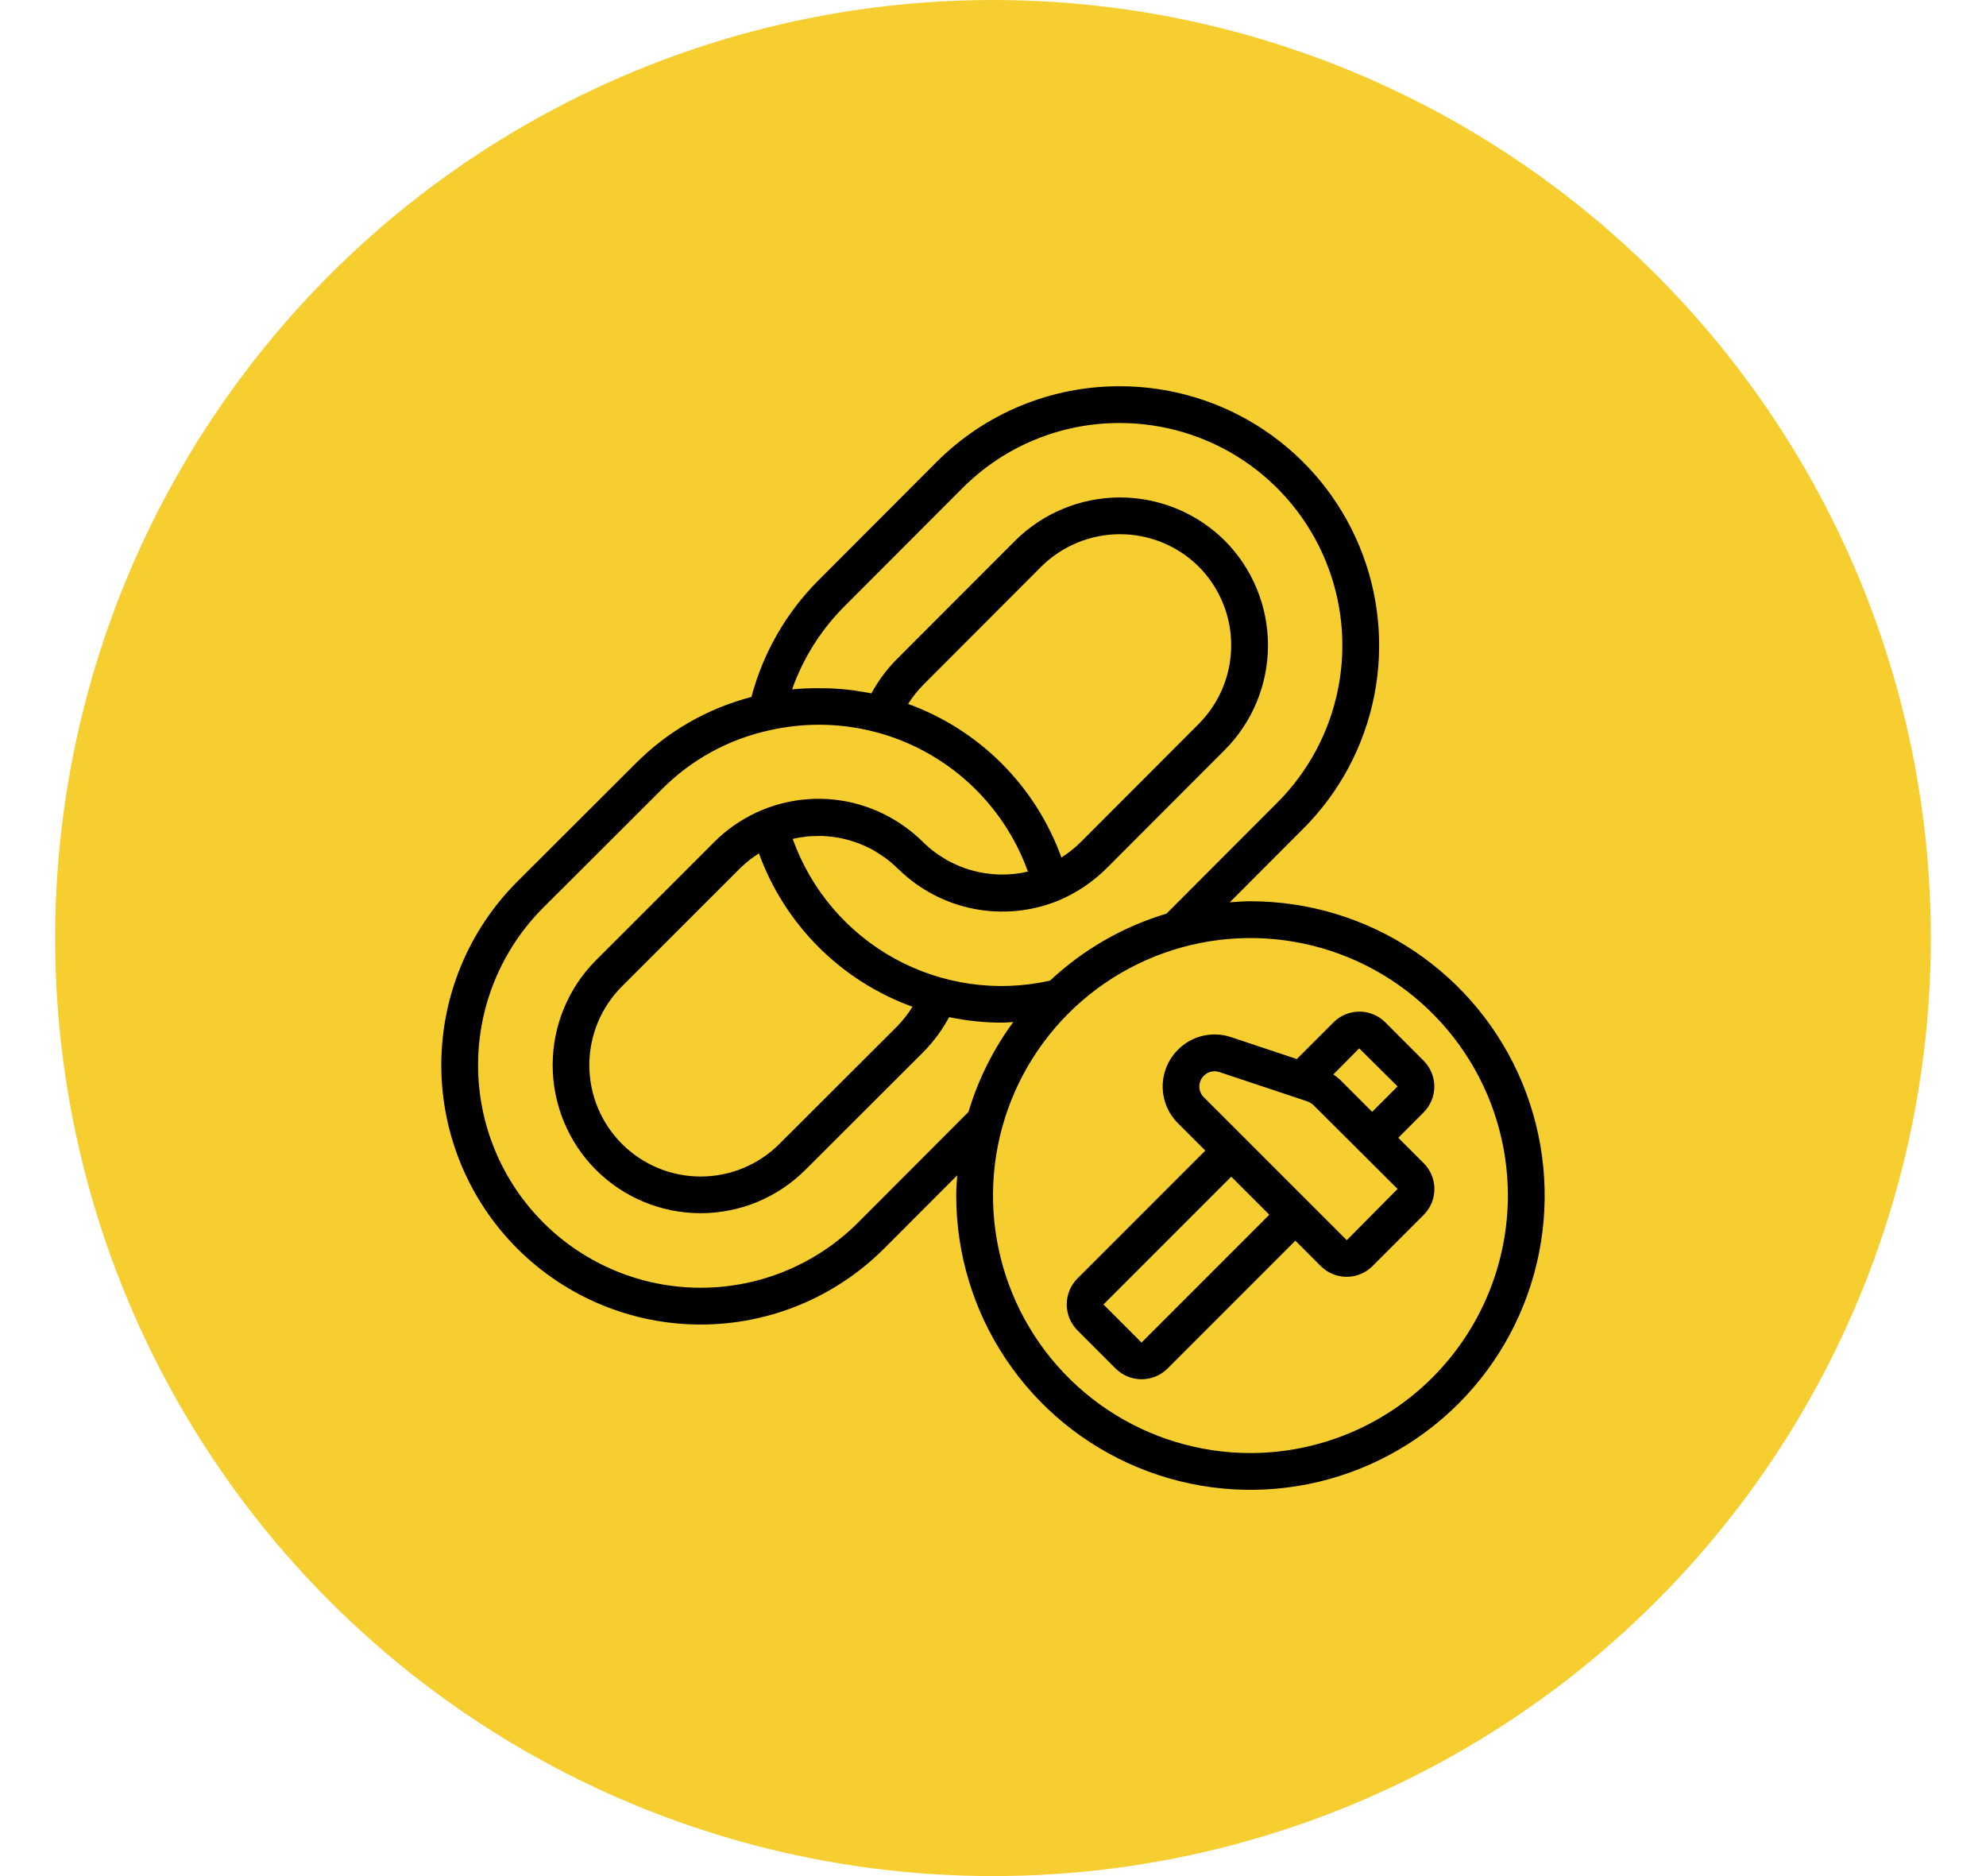
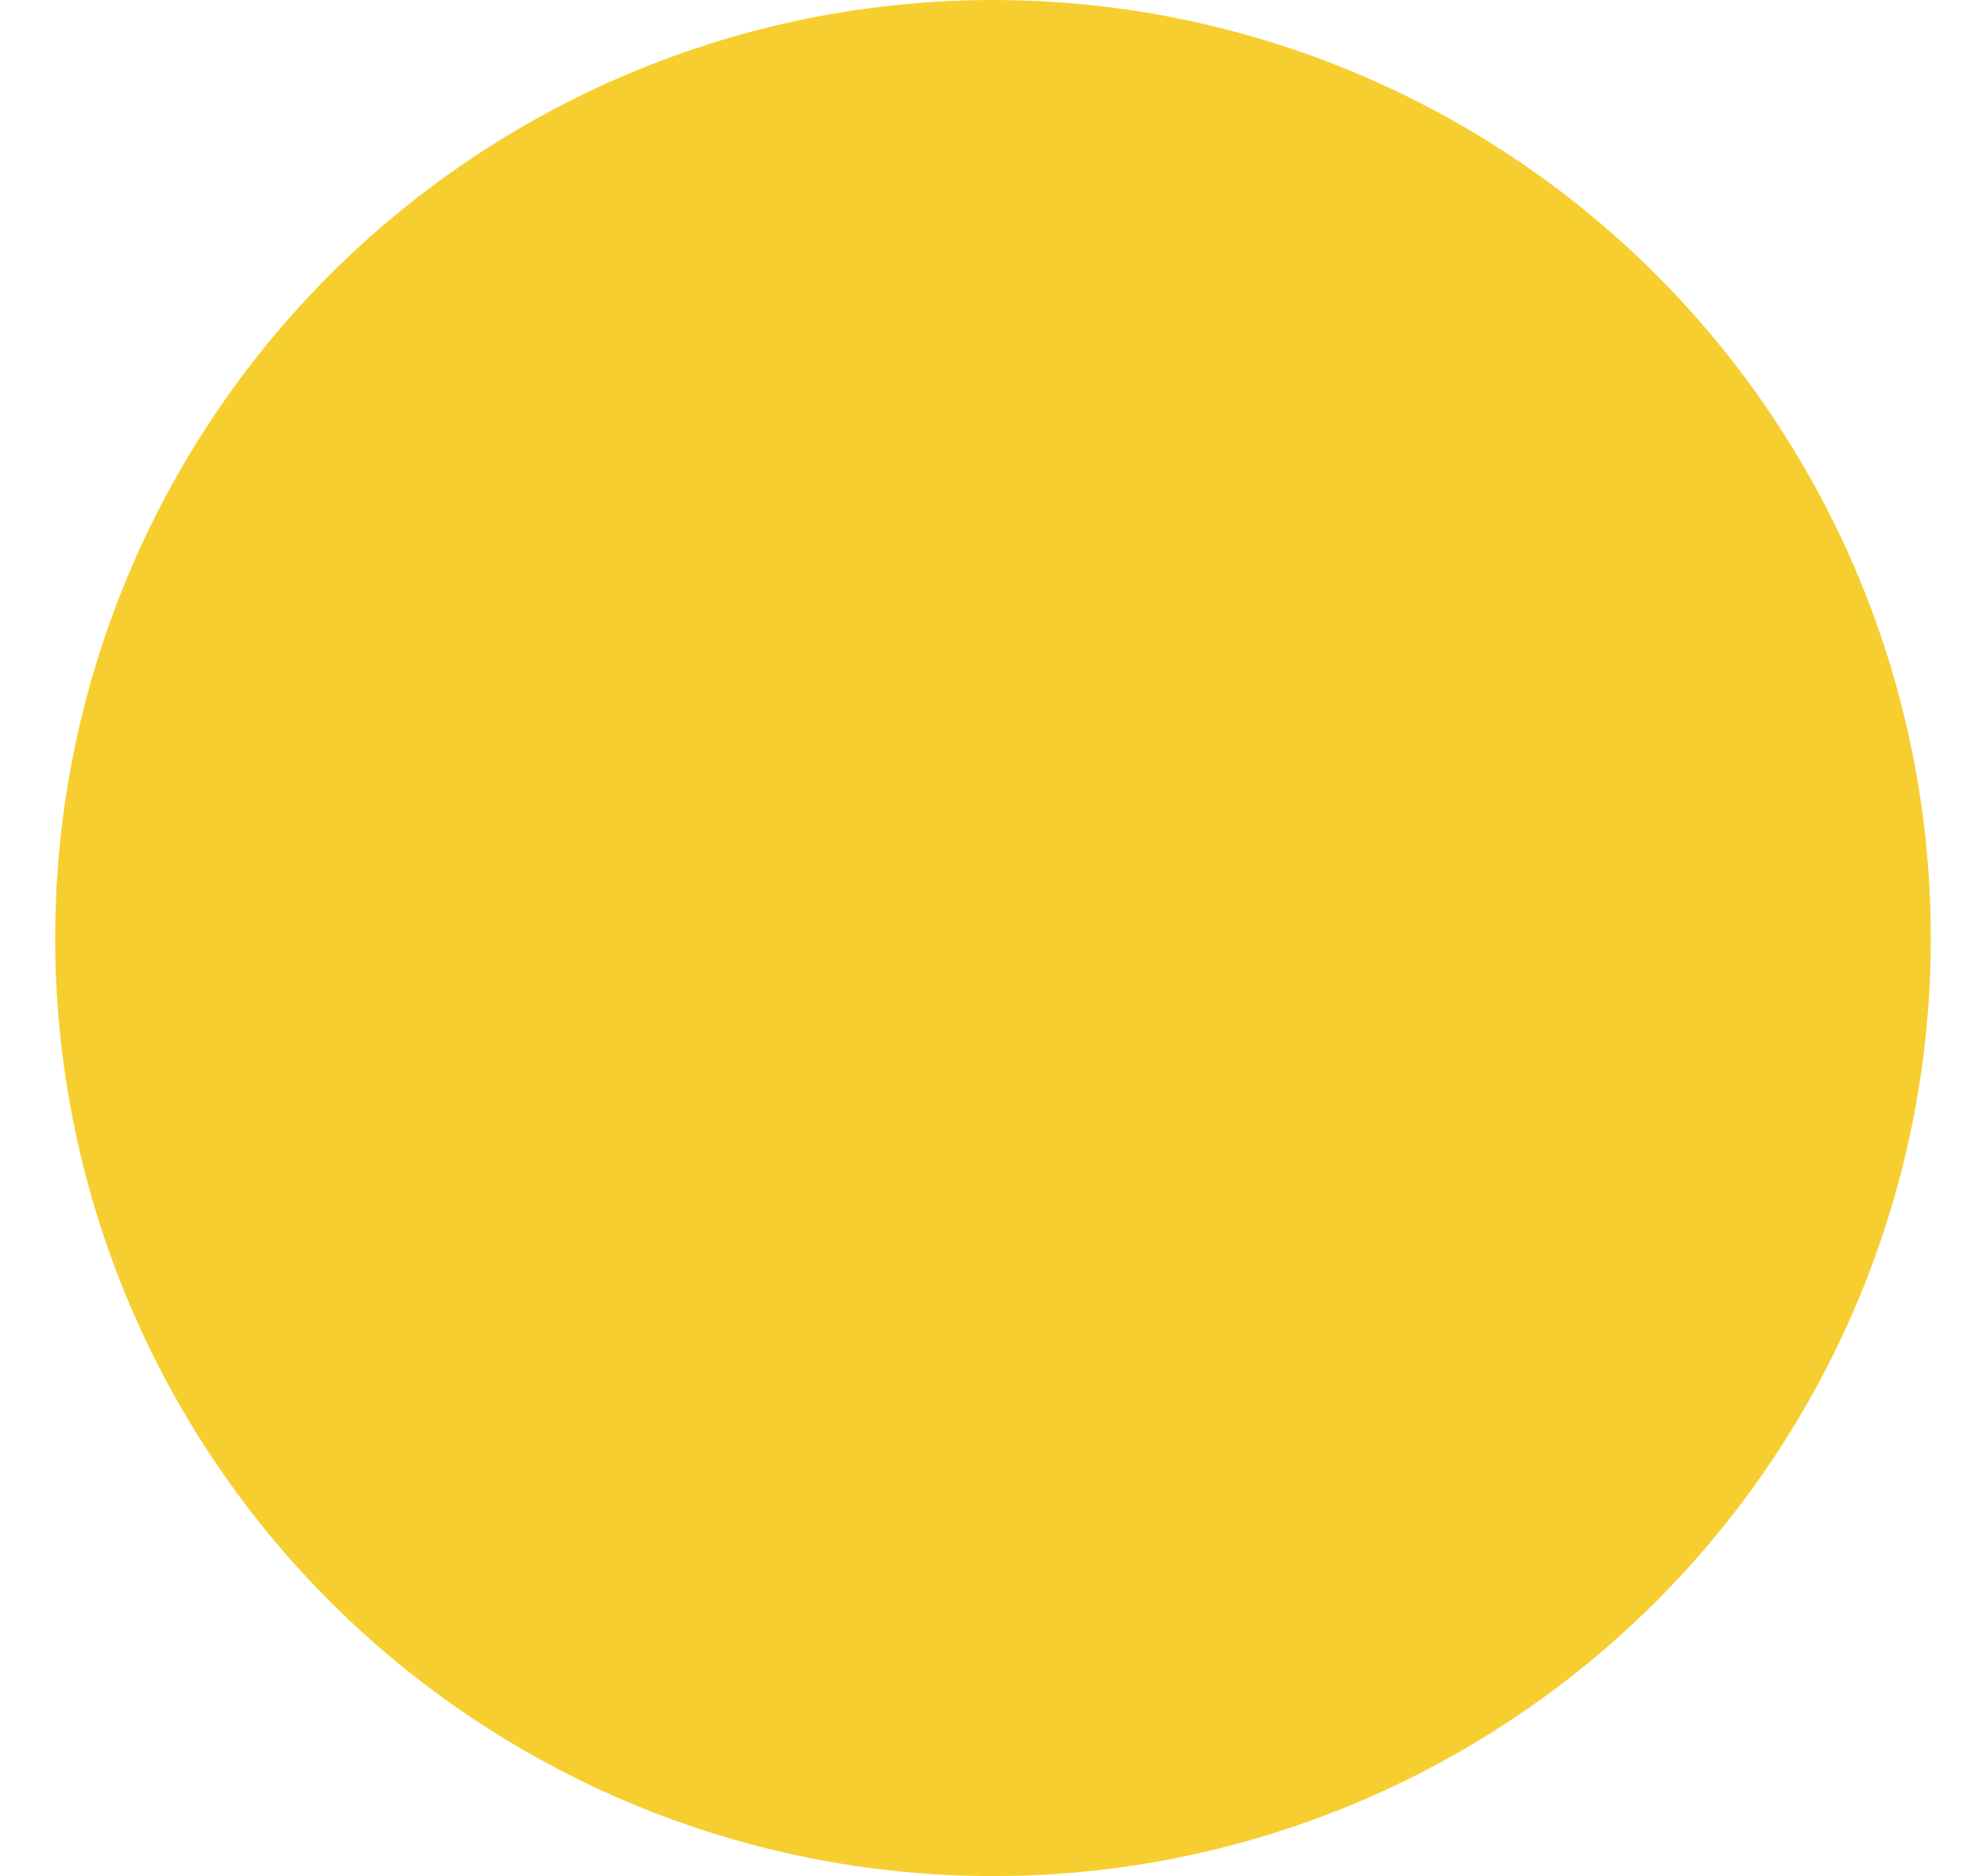
<svg xmlns="http://www.w3.org/2000/svg" width="108" height="102" viewBox="0 0 108 102" fill="none">
  <circle cx="54" cy="51" r="51" fill="#F7CE30" />
  <g clip-path="url(#clip0_1851_192)">
    <path d="M68 49C67.621 49 67.249 49.031 66.876 49.057L70.876 45.051C72.846 43.08 74.187 40.568 74.73 37.834C75.272 35.1 74.992 32.267 73.924 29.692C72.856 27.118 71.049 24.918 68.731 23.371C66.412 21.823 63.687 20.998 60.9 21H60.89C59.038 20.995 57.203 21.358 55.491 22.067C53.78 22.775 52.226 23.817 50.92 25.13L44.51 31.549C42.756 33.305 41.497 35.493 40.863 37.893C38.465 38.516 36.281 39.774 34.539 41.536L28.115 47.947C25.473 50.596 23.992 54.187 23.998 57.928C24.004 61.669 25.495 65.255 28.145 67.897C30.794 70.538 34.384 72.019 38.125 72.013C41.867 72.008 45.452 70.516 48.094 67.867L52.056 63.9C52.031 64.265 52 64.629 52 65C52 68.165 52.938 71.258 54.697 73.889C56.455 76.52 58.953 78.571 61.877 79.782C64.801 80.993 68.018 81.31 71.121 80.693C74.225 80.075 77.076 78.551 79.314 76.314C81.551 74.076 83.075 71.225 83.693 68.121C84.31 65.018 83.993 61.801 82.782 58.877C81.571 55.953 79.52 53.455 76.889 51.697C74.258 49.938 71.165 49 68 49ZM45.924 32.963L52.335 26.543C53.456 25.416 54.789 24.523 56.258 23.914C57.726 23.306 59.3 22.995 60.89 23H60.9C63.291 22.999 65.63 23.707 67.619 25.034C69.608 26.362 71.159 28.249 72.075 30.458C72.992 32.667 73.233 35.098 72.767 37.444C72.302 39.79 71.152 41.945 69.462 43.637L63.435 49.673C61.07 50.381 58.902 51.628 57.1 53.316C54.229 53.96 51.222 53.532 48.644 52.113C46.067 50.693 44.098 48.381 43.107 45.61C43.338 45.556 43.572 45.516 43.807 45.49C43.832 45.49 43.857 45.48 43.882 45.477C44.045 45.46 44.207 45.46 44.37 45.456C44.487 45.456 44.605 45.446 44.722 45.45C44.863 45.45 45.002 45.471 45.142 45.485C45.282 45.499 45.418 45.514 45.555 45.538C45.692 45.562 45.807 45.588 45.932 45.618C46.08 45.653 46.226 45.694 46.371 45.74C46.484 45.776 46.597 45.814 46.708 45.857C46.863 45.917 47.015 45.986 47.165 46.057C47.265 46.104 47.365 46.149 47.454 46.202C47.621 46.294 47.781 46.402 47.939 46.507C48.011 46.557 48.086 46.6 48.156 46.653C48.385 46.823 48.601 47.009 48.803 47.21C48.825 47.232 48.85 47.248 48.872 47.269C49.996 48.365 51.415 49.109 52.955 49.411C54.495 49.713 56.09 49.559 57.544 48.969C58.53 48.555 59.428 47.955 60.186 47.2L66.596 40.781C68.106 39.269 68.954 37.22 68.954 35.084C68.954 32.947 68.106 30.898 66.596 29.386C65.079 27.884 63.03 27.043 60.895 27.046C58.76 27.048 56.713 27.895 55.2 29.4L48.79 35.818C48.234 36.373 47.763 37.005 47.39 37.696C47.168 37.651 46.944 37.62 46.721 37.585C46.632 37.571 46.544 37.553 46.455 37.541C45.964 37.475 45.47 37.434 44.975 37.419C44.875 37.419 44.775 37.419 44.675 37.419C44.141 37.409 43.607 37.429 43.075 37.479C43.676 35.78 44.649 34.237 45.924 32.963ZM41.272 46.4C41.969 48.316 43.078 50.055 44.521 51.496C45.963 52.936 47.705 54.042 49.622 54.735C49.389 55.11 49.117 55.46 48.811 55.778L42.388 62.19C41.253 63.326 39.713 63.965 38.107 63.966C36.501 63.967 34.96 63.329 33.824 62.194C32.688 61.059 32.049 59.519 32.048 57.913C32.048 56.307 32.685 54.766 33.82 53.63L40.236 47.216C40.55 46.906 40.897 46.633 41.272 46.4ZM57.721 46.624C57.029 44.706 55.923 42.964 54.482 41.52C53.042 40.077 51.302 38.968 49.385 38.272C49.619 37.898 49.894 37.55 50.204 37.236L56.614 30.817C57.751 29.685 59.29 29.047 60.895 29.044C62.499 29.041 64.04 29.672 65.182 30.8C66.316 31.937 66.953 33.477 66.953 35.082C66.953 36.688 66.316 38.227 65.182 39.364L58.772 45.783C58.453 46.099 58.101 46.38 57.721 46.62V46.624ZM46.679 66.453C45.557 67.579 44.224 68.473 42.756 69.084C41.288 69.695 39.714 70.011 38.124 70.013C34.914 70.019 31.832 68.749 29.558 66.482C27.284 64.216 26.003 61.138 25.998 57.928C25.992 54.717 27.262 51.635 29.529 49.361L35.955 42.947C37.578 41.3 39.651 40.168 41.913 39.69C43.82 39.268 45.801 39.312 47.687 39.82C49.564 40.327 51.291 41.279 52.721 42.597C54.151 43.914 55.241 45.558 55.9 47.387C55.429 47.497 54.947 47.551 54.464 47.547C54.423 47.547 54.382 47.547 54.341 47.547C54.14 47.541 53.94 47.525 53.741 47.498C53.67 47.489 53.6 47.482 53.53 47.471C53.346 47.442 53.164 47.402 52.984 47.356C52.9 47.335 52.817 47.312 52.734 47.287C52.566 47.237 52.399 47.18 52.234 47.115C52.14 47.077 52.047 47.035 51.955 46.992C51.806 46.924 51.655 46.855 51.515 46.774C51.403 46.711 51.296 46.638 51.187 46.568C51.078 46.498 50.949 46.419 50.837 46.334C50.616 46.169 50.406 45.989 50.21 45.795C49.914 45.501 49.595 45.23 49.257 44.985C47.707 43.847 45.8 43.303 43.883 43.454C41.966 43.605 40.167 44.439 38.814 45.805L32.4 52.217C30.895 53.731 30.052 55.78 30.054 57.914C30.056 60.049 30.904 62.096 32.411 63.607C33.923 65.115 35.972 65.961 38.107 65.96C40.242 65.958 42.29 65.11 43.8 63.6L50.227 57.184C50.776 56.625 51.242 55.99 51.613 55.3C52.559 55.499 53.523 55.599 54.49 55.6C54.695 55.6 54.899 55.575 55.103 55.566C54.016 57.043 53.192 58.696 52.667 60.453L46.679 66.453ZM68 79C65.231 79 62.524 78.179 60.222 76.641C57.92 75.102 56.125 72.916 55.066 70.358C54.006 67.799 53.729 64.984 54.269 62.269C54.809 59.553 56.143 57.059 58.1 55.101C60.058 53.143 62.553 51.809 65.269 51.269C67.984 50.729 70.799 51.006 73.358 52.066C75.916 53.125 78.102 54.92 79.641 57.222C81.179 59.524 82 62.231 82 65C81.996 68.712 80.52 72.27 77.895 74.895C75.27 77.52 71.712 78.996 68 79Z" fill="black" />
    <path d="M77.419 57.671L75.328 55.579C74.955 55.208 74.45 55 73.924 55C73.398 55 72.894 55.208 72.521 55.579L70.521 57.579L66.949 56.389C66.452 56.22 65.918 56.195 65.407 56.315C64.896 56.435 64.429 56.697 64.06 57.07L64.033 57.098C63.513 57.629 63.224 58.344 63.228 59.087C63.232 59.83 63.53 60.542 64.056 61.067L65.544 62.556L58.596 69.504C58.41 69.689 58.263 69.91 58.162 70.153C58.062 70.395 58.01 70.656 58.01 70.918C58.01 71.181 58.062 71.441 58.162 71.684C58.263 71.927 58.41 72.147 58.596 72.333L60.666 74.403C61.041 74.778 61.55 74.988 62.08 74.988C62.61 74.988 63.119 74.778 63.494 74.403L70.443 67.454L71.827 68.838C72.199 69.21 72.704 69.419 73.231 69.419C73.757 69.419 74.262 69.21 74.635 68.838L77.422 66.051C77.606 65.866 77.753 65.647 77.853 65.406C77.952 65.165 78.004 64.907 78.004 64.646C78.004 64.385 77.952 64.127 77.853 63.886C77.753 63.645 77.606 63.426 77.422 63.242L76.039 61.859L77.422 60.475C77.792 60.102 77.999 59.598 77.999 59.072C77.998 58.547 77.79 58.043 77.419 57.671ZM62.077 72.993L60.007 70.923L66.956 63.974L69.026 66.044L62.077 72.993ZM73.238 67.428L71.147 65.337L67.663 61.853L65.463 59.653C65.386 59.577 65.325 59.486 65.284 59.386C65.242 59.287 65.221 59.18 65.221 59.072C65.221 58.964 65.242 58.857 65.284 58.757C65.325 58.657 65.386 58.567 65.463 58.491L65.481 58.471C65.589 58.368 65.723 58.296 65.869 58.263C66.015 58.231 66.167 58.239 66.309 58.286L71.071 59.873C71.214 59.921 71.344 60.001 71.451 60.108L73.891 62.538C73.899 62.547 73.902 62.558 73.91 62.566C73.918 62.574 73.93 62.577 73.939 62.586L76.001 64.641L73.238 67.428ZM72.87 58.7C72.757 58.596 72.636 58.501 72.509 58.415L73.915 56.997L76.001 59.065L74.618 60.449L72.87 58.7Z" fill="black" />
  </g>
  <defs>
    <clipPath id="clip0_1851_192">
-       <rect width="60" height="60" fill="white" transform="translate(24 21)" />
-     </clipPath>
+       </clipPath>
  </defs>
</svg>